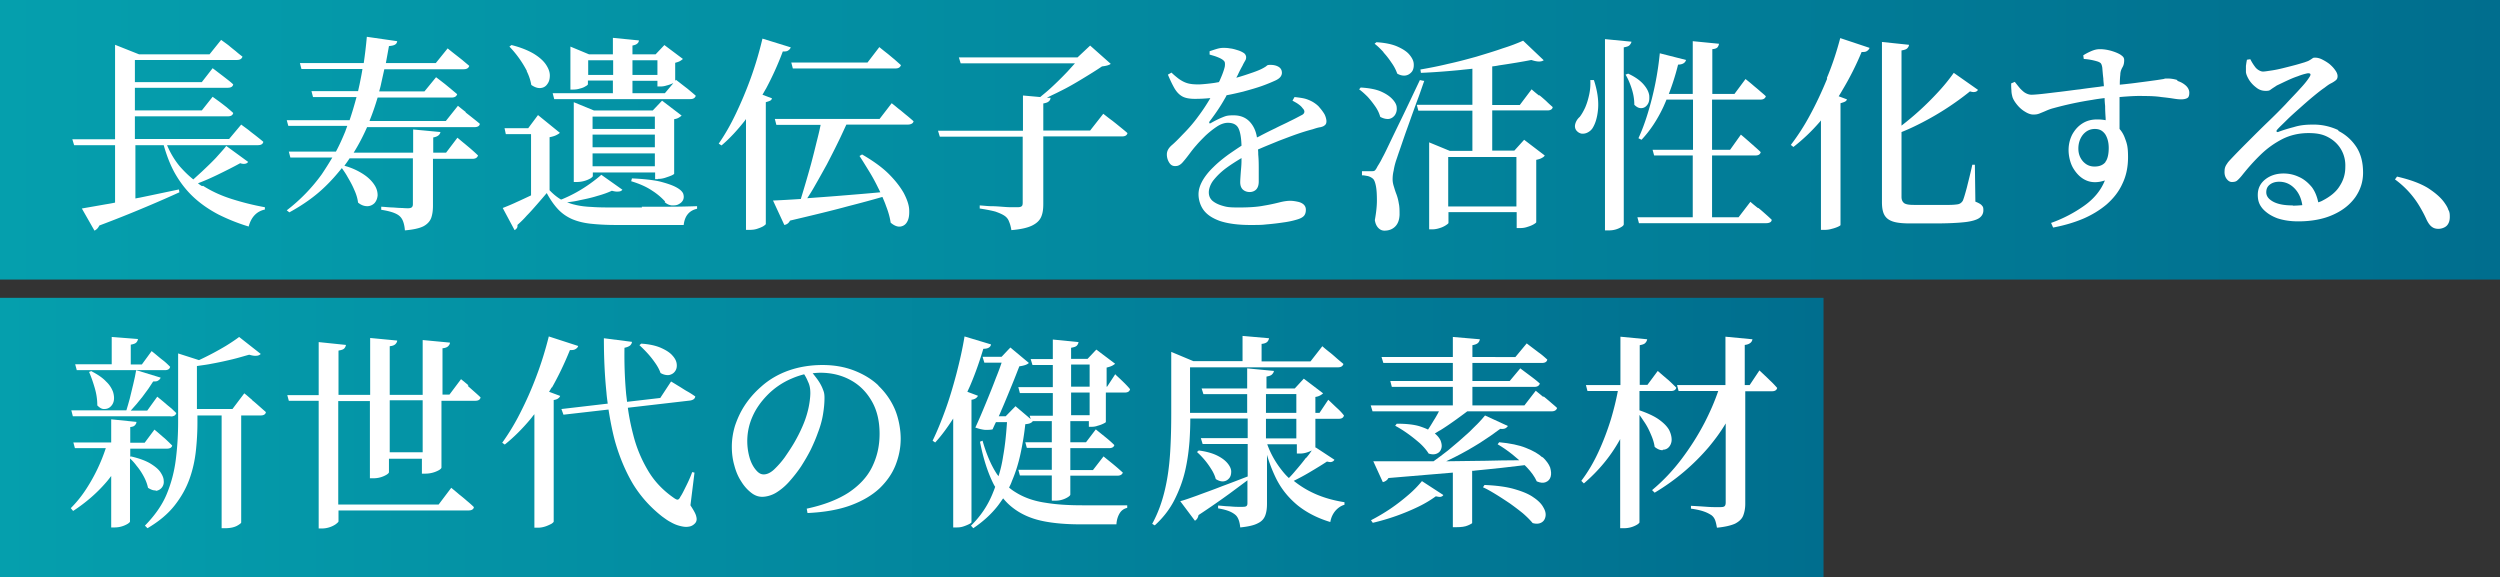
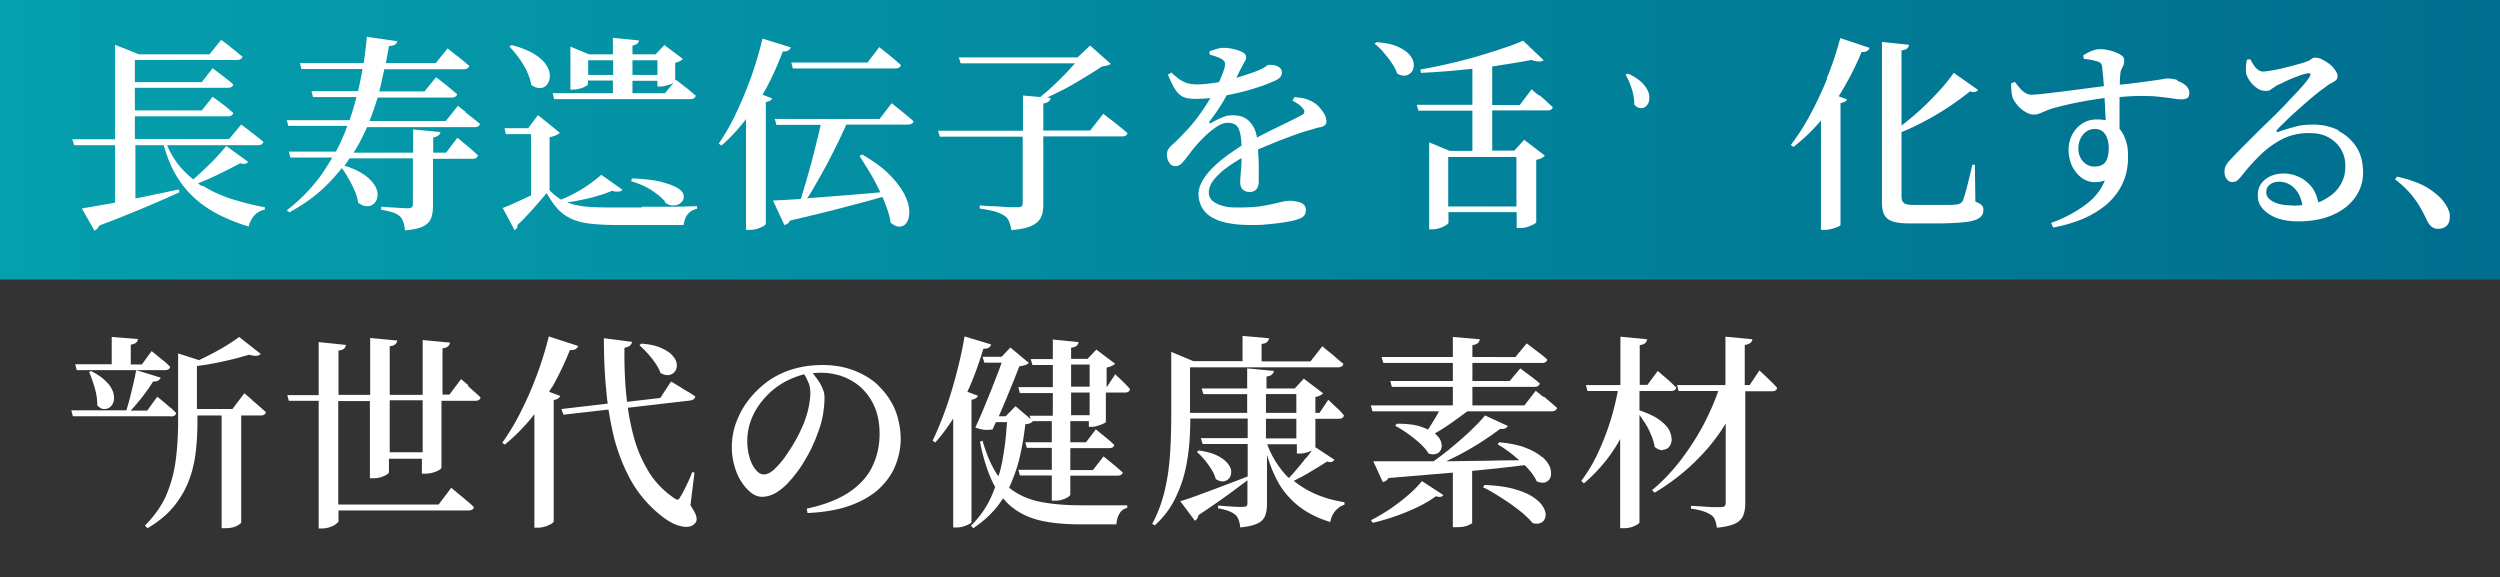
<svg xmlns="http://www.w3.org/2000/svg" xmlns:xlink="http://www.w3.org/1999/xlink" id="_レイヤー_1" data-name="レイヤー_1" version="1.1" viewBox="0 0 971.2 224.3">
  <rect x="0" y="0" width="971.2" height="224.3" fill="#333333" stroke="none" />
  <defs>
    <linearGradient id="_名称未設定グラデーション_47" data-name="名称未設定グラデーション 47" x1="0" y1="170" x2="708.4" y2="170" gradientUnits="userSpaceOnUse">
      <stop offset="0" stop-color="#059fad" />
      <stop offset="1" stop-color="#006e8e" />
    </linearGradient>
    <linearGradient id="_名称未設定グラデーション_471" data-name="名称未設定グラデーション 47" y1="54.3" x2="971.2" y2="54.3" xlink:href="#_名称未設定グラデーション_47" />
    <style>
      .st1{fill:#fff}
    </style>
  </defs>
-   <path fill="url(#_名称未設定グラデーション_47)" d="M0 115.7h708.4v108.6H0z" />
  <path fill="url(#_名称未設定グラデーション_471)" d="M0 0h971.2v108.6H0z" />
-   <path class="st1" d="M60.5 190.7a3.47 3.47 0 0 0 3.1-3.9c0-1.1-.5-2.2-1.3-3.4-.8-1.2-2.2-2.3-4-3.4-1.9-1.1-4.4-2-7.5-2.7l-.2.2v-3.2h14.2c1.2 0 1.9-.4 2.1-1.2-.9-.9-1.8-1.8-2.9-2.8-1.1-.9-2.4-2.1-4-3.4l-3.8 5.1h-5.6v-6.1c.9-.1 1.5-.3 1.8-.7.4-.4.6-.8.6-1.3l-9.8-1v9H28.5l.6 2.2h12a67.78 67.78 0 0 1-7.5 15.7c-1.8 2.8-3.8 5.3-6.1 7.6l.9 1.1c4.9-3.2 9.2-6.9 12.9-11.2.7-.8 1.3-1.6 1.9-2.4v20h1.4a9.91 9.91 0 0 0 5-1.4c.6-.4.9-.7.9-.9v-24.5c.9.8 1.8 1.8 2.6 2.9 1.1 1.3 2 2.7 2.8 4.2.8 1.5 1.3 2.9 1.6 4.3 1.1.7 2.1 1.1 3 1Z" />
  <path class="st1" d="M97.9 155.3c-.9-.7-1.8-1.6-3-2.5l-4.6 6.1H76.5v-16.7c1.9-.3 3.8-.5 5.7-.9 2.8-.5 5.5-1.1 8-1.7 2.5-.6 4.7-1.3 6.6-1.8 1.1.3 2 .5 2.8.4.7 0 1.3-.3 1.7-.7l-8.4-6.6c-1.3 1-3.1 2.2-5.2 3.5a112.38 112.38 0 0 1-10.4 5.5l-8.1-2.6v26.6c0 5-.3 9.8-.9 14.6-.6 4.8-1.8 9.3-3.6 13.6-1.8 4.3-4.7 8.3-8.4 12.1l1 1c4.4-2.6 7.9-5.5 10.5-8.8s4.5-6.7 5.8-10.3c1.3-3.6 2.1-7.3 2.5-11 .4-3.7.6-7.4.6-11v-2.7h9.4v43.8h1.3c1.9 0 3.4-.3 4.6-.9 1.1-.6 1.7-1.1 1.7-1.3v-41.6h7.5c.6 0 1.1-.1 1.4-.3.4-.2.6-.5.7-1l-2.6-2.3c-.9-.8-1.8-1.6-2.7-2.3ZM35.6 144.1l-1 .4c.8 1.8 1.5 3.8 2.2 6.2.7 2.4 1 4.6 1 6.8.9.9 1.7 1.4 2.6 1.4.9 0 1.7-.2 2.4-.8.7-.6 1.2-1.4 1.4-2.4s.1-2.2-.3-3.5c-.5-1.3-1.3-2.7-2.7-4-1.3-1.4-3.2-2.7-5.7-4Z" />
  <path class="st1" d="M66.3 161.8c1.2 0 1.9-.4 2.2-1.3-.9-.9-1.9-1.9-3.1-2.8-1.1-1-2.6-2.2-4.3-3.6l-3.9 5.4h-6.4c1.5-1.6 3-3.4 4.5-5.3 1.7-2.2 3.1-4.2 4.2-6 .9 0 1.5 0 2-.4.5-.3.8-.7.9-1.1l-9.5-2.9c-.3 1.6-.6 3.4-1.1 5.3-.5 1.9-.9 3.9-1.4 5.8-.4 1.6-.9 3.1-1.3 4.5H27.7l.6 2.3h38Z" />
  <path class="st1" d="M29.8 143.8H64c1.2 0 1.9-.4 2.1-1.3-.9-.9-1.8-1.8-3-2.7s-2.5-2.1-4.2-3.4l-3.8 5.2h-4.3v-7.7c1-.2 1.7-.4 2.1-.8.4-.4.6-.8.7-1.4l-10.2-.8v10.6H29.2l.6 2.2ZM182 149.7c-.8-.7-1.8-1.5-2.9-2.4l-4.5 6h-2.7v-18c1.1-.1 1.8-.4 2.2-.8.4-.4.7-.9.7-1.4l-10.6-1v21.3h-12.8v-18.9c1.1-.1 1.8-.4 2.2-.8.4-.4.7-.9.7-1.4l-10.5-1v22.1h-12.3v-17.2c1.1-.2 1.8-.4 2.2-.8.4-.4.6-.9.7-1.4l-10.6-1.1v20.6h-12.2l.6 2.2h11.6v49.6h1.4c1 0 2-.2 2.9-.5.9-.3 1.7-.7 2.4-1.2.6-.5 1-.8 1-1.1v-4.2H182c.6 0 1.1-.1 1.4-.3.4-.2.6-.5.7-1-.8-.8-1.7-1.6-2.8-2.5-1-.9-2-1.7-2.9-2.4-.9-.8-1.9-1.6-3.1-2.6l-4.9 6.5h-39v-40.2h12.3v30h1.4a9.91 9.91 0 0 0 5.1-1.4c.6-.4.9-.7.9-1v-5.2h12.8v5.8h1.4a10.84 10.84 0 0 0 5.3-1.4c.6-.4.9-.7.9-1v-25.9h13.1c1.2 0 1.9-.4 2.1-1.3-.7-.7-1.5-1.4-2.4-2.2l-2.6-2.3Zm-17.8 26h-12.8v-20.2h12.8v20.2ZM214.4 150.6c2.6-4.6 4.9-9.4 7-14.6.9 0 1.6 0 2.2-.4.5-.3.9-.7 1-1.2l-11.4-3.7c-1.3 5.2-2.9 10.4-4.8 15.4-1.9 5.1-4 9.8-6.3 14.3a86.6 86.6 0 0 1-7 11.6l1 .7c3.5-2.8 6.8-6.1 9.9-9.8.5-.6 1-1.3 1.6-2V205h1.4c1 0 2-.2 2.9-.5.9-.3 1.7-.7 2.3-1 .6-.4.9-.7.9-.9v-47.2c.7-.1 1.3-.3 1.7-.6.4-.3.7-.6.8-1l-4.3-1.6c.4-.6.7-1.2 1.1-1.8ZM251.6 137.3c1.1 1.2 2.1 2.5 3 3.8.9 1.3 1.6 2.6 2 3.8 1.2.7 2.3.9 3.3.8 1-.2 1.8-.7 2.3-1.4.6-.8.8-1.7.7-2.8-.1-1.1-.6-2.2-1.6-3.3-.9-1.1-2.4-2.1-4.4-3-2-.9-4.6-1.5-7.8-1.7l-.7.6c1 .9 2.1 2 3.2 3.2Z" />
  <path class="st1" d="m268.2 196.5 1.6-12.9-.9-.2c-.6 1.7-1.4 3.5-2.3 5.3-.9 1.8-1.6 3.3-2.3 4.3-.3.7-.7 1.1-1.1 1.1s-.9-.3-1.6-.8c-4-2.8-7.3-6.2-9.8-10.4-2.5-4.2-4.5-8.8-5.8-14-.9-3.4-1.6-6.9-2.1-10.5l24.2-2.8c1.2-.2 1.9-.7 2-1.6-.9-.6-1.9-1.3-3-1.9-1.1-.6-2.1-1.3-3.1-1.9-1-.6-2.1-1.3-3.3-2l-4.2 6.4-12.9 1.5c-.1-1.2-.3-2.4-.4-3.6-.5-5.7-.7-11.5-.6-17.4 1-.2 1.7-.5 2.2-.9.4-.4.7-.9.7-1.4l-10.9-1.4c0 7.3.3 14.3 1 21.1.1 1.4.3 2.9.5 4.3l-18 2.1.8 2.2 17.5-2c.7 4.4 1.5 8.6 2.6 12.6 1.7 5.9 4 11.4 6.9 16.3 3 4.9 6.8 9.1 11.4 12.7 1 .7 2 1.5 3.2 2.1 1.2.7 2.4 1.2 3.6 1.5 1.2.3 2.3.5 3.4.3 1-.1 1.9-.6 2.6-1.4.5-.6.7-1.4.4-2.5-.2-1.1-1.1-2.6-2.4-4.6ZM341.3 149.8c-2.7-2.6-6-4.5-9.6-5.9-3.7-1.4-7.7-2.1-12.2-2.1s-9 .7-13 2.1c-4 1.4-7.7 3.5-10.9 6.4a35.4 35.4 0 0 0-6.3 7.2c-1.7 2.6-2.9 5.3-3.8 8-.8 2.7-1.2 5.4-1.2 8s.3 5 1 7.4c.6 2.3 1.5 4.4 2.7 6.2 1.1 1.8 2.4 3.2 3.8 4.3s2.8 1.6 4.3 1.6 3.6-.5 5.4-1.6c1.8-1.1 3.5-2.5 5.1-4.3 1.6-1.8 3.2-3.8 4.6-5.9 1.4-2.2 2.7-4.4 3.8-6.6 1.1-2.3 2-4.4 2.7-6.4.9-2.3 1.6-4.7 2-7.1.4-2.4.6-4.5.6-6.5s-.3-2.5-.8-3.8c-.5-1.2-1.2-2.4-2-3.5-.6-.8-1.2-1.6-1.8-2.3 1-.1 2-.2 3-.2 4.4 0 8.4 1 11.8 2.9 3.5 1.9 6.2 4.7 8.2 8.2 2 3.5 3 7.7 3 12.6s-1 9-2.9 12.9c-1.9 3.9-5 7.2-9.2 10-4.2 2.7-9.6 4.8-16.2 6.2l.3 1.7c6.6-.3 12.2-1.3 16.8-3 4.6-1.7 8.3-3.9 11.2-6.6 2.8-2.7 4.9-5.7 6.2-9 1.3-3.3 2-6.7 2-10.3s-.8-8-2.3-11.5a27.8 27.8 0 0 0-6.4-9.1Zm-27.3-1.3c.6 1.3.8 2.7.8 4.2s-.3 4.2-.9 6.6c-.6 2.5-1.4 4.7-2.4 6.9-.7 1.6-1.6 3.4-2.8 5.5-1.2 2.1-2.5 4-3.8 5.9a34.3 34.3 0 0 1-4.2 4.8c-1.4 1.3-2.8 1.9-4 1.9s-2.1-.6-3.1-1.8c-1-1.2-1.8-2.7-2.4-4.7a23.45 23.45 0 0 1 1.1-15.9c1.3-3 3.2-5.7 5.6-8.2a29 29 0 0 1 9.8-6.7c1.6-.7 3.2-1.2 4.7-1.6.6.9 1.1 1.9 1.5 2.9ZM379.8 153.7l-4-1.5c.4-.9.9-1.9 1.3-2.9 1.9-4.5 3.5-9.1 4.9-13.8 1.8 0 2.8-.6 3-1.7l-10.3-3.1c-.8 4.9-1.9 9.7-3.2 14.7-1.3 4.9-2.7 9.6-4.3 14-1.6 4.4-3.2 8.3-4.9 11.8l1 .7c2.5-2.7 4.8-5.9 7-9.3v42.3h1.4c.9 0 1.7-.1 2.6-.4.9-.3 1.6-.6 2.2-.9.6-.3.9-.6.9-.7v-47.6c.7-.1 1.3-.3 1.7-.6.4-.3.7-.6.8-1Z" />
  <path class="st1" d="m433.3 145.3-3.2 4.9h-.2v-7.4c.8-.2 1.5-.4 2.1-.7.6-.3 1-.6 1.2-.8l-7.3-5.5-3.4 3.6h-6.4v-4.3c1.1-.2 1.8-.4 2.2-.8.4-.4.6-.9.7-1.4l-10-1v7.6h-8.6l.7 2.3h7.9v8.6h-13.4l.6 2.3H409v8.8h-9l.4 1.3-5.9-5-3.8 3.9H388c.5-1 .9-2.1 1.4-3.2 1.3-3 2.5-6 3.7-8.9 1.2-2.9 2.1-5.3 2.9-7.3.9-.1 1.7-.3 2.3-.5.6-.2 1.1-.5 1.4-.8l-7.2-6-3.4 3.6h-7.4l.7 2.3h6.7c-.6 1.8-1.3 3.7-2.2 5.9-1.2 3.2-2.5 6.4-3.9 9.8-1.4 3.4-2.7 6.5-4.1 9.5 1.4.5 2.7.8 3.8.9 1.1 0 2.1 0 2.9-.2.4-.9.8-1.8 1.3-2.8h4.3c-.3 4.4-.7 8.8-1.5 13.2-.4 2.7-1 5.3-1.8 7.8-.2-.3-.4-.5-.6-.8-2.2-3.3-4.1-7.7-5.6-13l-1 .4c1.3 6.7 3.1 12.1 5.2 16.3.2.4.4.8.7 1.2-.3 1-.7 1.9-1.1 2.9-1.9 4.6-4.7 8.7-8.3 12.2l.9 1c3.7-2.5 6.7-5.2 9.2-8.3.9-1.1 1.6-2.2 2.4-3.3 1.3 1.6 2.7 2.9 4.2 4 3.1 2.3 6.8 3.9 11.1 4.8 4.3.9 9.3 1.3 14.9 1.3h13.8c.1-1.6.5-3 1.2-4.2.7-1.2 1.7-1.9 3-2.2v-1h-17.5c-5.4 0-10.1-.3-14.3-1-4.1-.6-7.7-1.8-10.8-3.6-1.2-.7-2.3-1.4-3.3-2.3.4-.8.8-1.6 1.1-2.5 1.5-3.5 2.6-7.1 3.4-10.9.8-3.7 1.4-7.5 1.8-11.2.9-.1 1.5-.2 1.9-.4.4-.2.8-.4 1-.8h7.4v8.2h-10.3l.6 2.2h9.7v8.5h-13l.6 2.2h12.4v9.8h1.4a9.04 9.04 0 0 0 4.9-1.4c.6-.4.9-.7.9-1v-7.3H434c1.2 0 1.9-.4 2.2-1.2-1-.9-2-1.8-3.2-2.8-1.2-1-2.6-2.1-4.3-3.5l-4.1 5.3h-8.8v-8.5h15c1.2 0 1.9-.4 2.1-1.2-.9-.9-1.9-1.8-3-2.7-1.1-.9-2.5-2-4.2-3.4l-3.8 5h-6.1v-8.2h7.2v2.2h1.1c.7 0 1.5-.1 2.3-.4.8-.2 1.6-.5 2.2-.8.6-.3 1-.5 1-.7v-11.4h7.3c1.2 0 1.9-.4 2.1-1.3-.7-.9-1.5-1.7-2.4-2.6-.9-.9-2.1-2-3.5-3.3Zm-17.2-3.7h7.2v8.6h-7.2v-8.6Zm7.2 19.7h-7.2v-8.8h7.2v8.8ZM470.6 182.3c.8 1.3 1.4 2.6 1.7 3.8 1.1.7 2.1 1 3 .9.9-.1 1.6-.5 2.2-1.2.6-.7.8-1.6.8-2.6s-.5-2.1-1.4-3.2c-.9-1.1-2.2-2.1-4-3-1.8-.9-4.2-1.6-7.2-2l-.7.6a29.73 29.73 0 0 1 5.7 6.9Z" />
  <path class="st1" d="M511 174v-11.3h9c1.2 0 1.9-.4 2.1-1.3-.7-.9-1.5-1.8-2.5-2.7s-2.2-2.1-3.6-3.4l-3.4 5.1H511v-6.2a5.3 5.3 0 0 0 3-1.4l-7.5-5.7-3.5 3.8h-11v-4.6c1-.2 1.7-.4 2.1-.8.4-.4.7-.8.8-1.4l-10.4-1v7.8h-17.7l.7 2.2h17v7.3h-22.2v-17.7h57.4c1.2 0 1.9-.4 2.2-1.3-.8-.7-1.7-1.4-2.6-2.2-.9-.8-1.8-1.6-2.7-2.3-.9-.7-1.9-1.5-2.9-2.4l-4.6 5.9h-19v-6.8c1.1-.1 1.8-.4 2.2-.8.4-.4.6-.9.7-1.4l-10.3-.9v9.8h-19.1l-8.6-3.6v24.1c0 4.7-.1 9.6-.4 14.6-.3 5-.9 9.9-2 14.6-1.1 4.8-2.7 9.3-5 13.5l1 .6c3.3-3 5.9-6.4 7.7-10 1.8-3.6 3.2-7.3 4.1-11.2.9-3.9 1.4-7.7 1.7-11.5.2-3.1.3-6 .3-8.8h22.3v7.6h-18.2l.7 2.3h17.5v12.6c-3.4 1.3-6.7 2.6-10 3.8-3.5 1.4-6.7 2.5-9.6 3.6-2.8 1-5 1.8-6.6 2.2l5.7 7.6c.7-.4 1.2-1.1 1.4-2.2 4.7-3.1 8.7-5.9 12-8.3 2.7-2 5-3.7 7-5.2v8.9c0 .5-.1.9-.4 1.1-.2.2-.7.3-1.4.3h-2.1c-1 0-2.1-.1-3.3-.2-1.1 0-2.5-.2-4.2-.3v1.1c1.9.3 3.3.7 4.3 1.1 1 .4 1.8.9 2.4 1.4.6.5 1 1.2 1.3 2 .3.8.5 1.8.6 2.9 3-.3 5.3-.8 6.8-1.6 1.5-.7 2.4-1.7 2.9-3s.7-2.8.7-4.6v-19c1 3.5 2.3 6.7 3.7 9.5 2.1 4.1 4.9 7.4 8.3 10.2 3.4 2.7 7.6 4.9 12.6 6.4.3-1.8 1-3.2 2-4.4 1-1.1 2.1-1.9 3.5-2.3v-1c-5.1-.8-9.6-2.2-13.6-4.3a37.8 37.8 0 0 1-6.1-4c2-1 4.1-2.1 6.1-3.3 2.7-1.6 5-3 6.8-4.2.9.2 1.5.3 1.9.1.4-.1.8-.4 1-.8l-7.3-4.8.1-.2Zm-19.2-20.9h11.8v7.3h-11.8v-7.3Zm0 9.6h11.8v7.6h-11.8v-7.6Zm15.5 15.2c-1.2 1.6-2.5 3.2-3.9 4.8-.9 1.1-1.8 2.1-2.7 3-.9-.8-1.7-1.7-2.5-2.7-2.5-3.1-4.5-6.5-5.9-10.4h11.5v3.6h1.1c.9 0 1.7-.1 2.7-.4.7-.2 1.4-.5 2-.8-.6.9-1.3 1.9-2.2 2.9ZM599.4 154.1c-.8-.7-1.8-1.5-2.8-2.3l-4.4 5.7H572v-7.2h24c1.2 0 1.9-.4 2.2-1.3-1-.9-2-1.7-3.2-2.6-1.2-.9-2.7-2-4.4-3.3l-4.1 4.9H572v-7h27c1.2 0 1.9-.4 2.1-1.3-1-.9-2.1-1.9-3.4-2.8-1.3-1-2.8-2.1-4.6-3.5l-4.4 5.3H572v-4.6c1.1-.2 1.8-.5 2.2-.9.4-.4.6-.9.7-1.4l-10.5-.9v7.8h-27.7l.7 2.3h27v7h-24.3l.6 2.3h23.7v7.2h-31.9l.7 2.3H559c-.4.8-.9 1.7-1.5 2.7-.9 1.4-1.7 2.9-2.7 4.3v.1c-1-.5-2.1-.9-3.3-1.3-2.3-.7-5.3-1-8.9-1l-.6.8c1.5.8 3.1 1.8 4.8 3 1.7 1.2 3.3 2.5 4.8 3.8 1.5 1.4 2.6 2.7 3.4 4 1.3.4 2.3.4 3.2 0s1.4-1 1.7-1.9c.3-.9.2-1.8-.2-3-.4-1-1.2-2-2.3-2.9.7-.4 1.4-.9 2.2-1.3 2.1-1.3 4.1-2.7 6.2-4.2 1.5-1.1 2.9-2.1 4.2-3.1h32.7c1.2 0 1.9-.4 2.2-1.3-.7-.7-1.6-1.4-2.5-2.2-.9-.8-1.8-1.5-2.6-2.2ZM595.7 193.2c-1.8-1.3-4.3-2.3-7.4-3.2-3.1-.9-7-1.4-11.6-1.6l-.6.9c1.6.7 3.3 1.7 5.1 2.8 1.8 1.1 3.6 2.3 5.4 3.5 1.8 1.3 3.4 2.5 5 3.8 1.5 1.3 2.8 2.6 3.8 3.8 1.4.4 2.5.3 3.4-.2.9-.5 1.4-1.3 1.6-2.4.2-1.1-.1-2.3-.9-3.6-.7-1.3-2-2.6-3.8-3.8Z" />
  <path class="st1" d="M599.2 177.7c-1.5-1.4-3.6-2.6-6.4-3.7-2.7-1.1-6.2-1.8-10.4-2.2l-.6.8c1.9 1.1 3.8 2.4 5.8 4 .9.7 1.7 1.5 2.6 2.2-4.5 0-8.9.1-13.2.2-5.3 0-10.4.2-15.2.2 1-.5 2.1-1 3.1-1.5 3.6-1.8 6.9-3.7 10.1-5.7 3.1-2 5.7-3.8 7.8-5.4.9.1 1.6 0 2-.2.4-.2.7-.5 1-.9l-8.9-4.1c-1.6 2-3.7 4.1-6.2 6.5-2.6 2.4-5.3 4.7-8.2 7.1-1.9 1.5-3.8 2.9-5.6 4.2h-23.4l3.7 8.1c.9-.2 1.7-.7 2.2-1.6 9.3-.8 17.6-1.5 25-2.1v21.2h1.4c1.9 0 3.4-.2 4.5-.7 1.1-.5 1.6-.8 1.6-.9v-20.3c.4 0 .8 0 1.2-.1 7.3-.7 13.7-1.4 19.2-2.1l.9.9c1.7 1.8 3 3.6 3.8 5.4 1.4.6 2.6.7 3.5.3 1-.4 1.6-1.1 1.9-2.1s.2-2.2-.2-3.6c-.5-1.3-1.5-2.7-3-4.1Z" />
  <path class="st1" d="M547.2 192.2c-2.2 1.9-4.5 3.7-7 5.4a75.6 75.6 0 0 1-7.6 4.5l.7 1a85.5 85.5 0 0 0 17.8-6.3c2.7-1.3 4.9-2.7 6.7-4 .9.2 1.5.3 1.9.2.4-.1.8-.3 1-.7l-8.3-5.4a42.5 42.5 0 0 1-5.2 5.3ZM646 174.7c1 0 1.8-.4 2.4-1.1.6-.7 1-1.7 1-2.8 0-1.1-.3-2.4-1-3.8-.8-1.4-2.1-2.7-3.9-4-1.8-1.3-4.4-2.5-7.6-3.6v-7.5h12.2c1.2 0 1.9-.4 2.1-1.3-.9-.9-1.9-1.9-3-2.9-1.2-1-2.6-2.2-4.2-3.6l-4 5.4h-3v-15.4c1-.2 1.7-.4 2.1-.8.4-.4.7-.9.8-1.5l-10.4-1v18.8h-13.4l.6 2.3h11.8c-.7 3.7-1.6 7.3-2.7 11-1.4 4.5-3 8.7-4.9 12.8-1.9 4.1-4.1 7.8-6.6 11.1l1 1c5.6-4.8 10.2-10.3 13.7-16.5.2-.3.3-.5.4-.8v34.7h1.6a9.91 9.91 0 0 0 5-1.4c.6-.4.9-.7.9-.9v-41.7c.7.9 1.3 1.9 2 2.9 1 1.5 1.8 3.1 2.5 4.8.7 1.6 1.2 3.2 1.4 4.7 1.1.9 2.1 1.3 3.1 1.3Z" />
  <path class="st1" d="M687.5 147.7c-1-1-2.4-2.3-4-3.8l-3.8 5.7h-1.9V134c1-.1 1.7-.4 2.2-.8s.7-.9.8-1.4l-10.5-1v18.8h-18.8l.6 2.3h15.4c-1.4 4.1-3.2 8.2-5.3 12.3-2.6 5-5.6 9.7-9 14.2-3.4 4.5-7.2 8.5-11.4 12l1 1c8.2-4.9 15.1-10.8 21-17.7 2.5-3 4.7-6 6.6-9.2v30.7c0 .6-.1 1.1-.4 1.4-.3.3-.8.4-1.6.4h-2.6c-1.2 0-2.5-.1-3.9-.2s-3.1-.2-5-.3v1.1c2.2.3 3.9.7 5 1.1 1.2.4 2.1.9 2.9 1.4.7.5 1.2 1.2 1.5 2 .3.8.5 1.8.7 2.9 3.2-.3 5.6-.9 7.1-1.6 1.5-.8 2.6-1.8 3.1-3.1s.8-2.8.8-4.6V152h10.3c1.2 0 1.9-.4 2.1-1.3-.8-.9-1.7-1.9-2.8-2.9ZM78.5 72.3c-.6-.3-1.1-.7-1.6-1.1 2.4-.9 4.9-2 7.4-3.2 3.5-1.7 6.5-3.2 9-4.6.9.3 1.5.3 2 .2.5-.1.8-.3 1.1-.7l-8.5-6.2c-1 1.3-2.4 2.8-4 4.6-1.7 1.8-3.5 3.5-5.4 5.3l-3.4 3.1c-1.9-1.5-3.6-3.2-5.2-5-2-2.4-3.7-5.2-5-8.3h35.2c1.3 0 2-.4 2.2-1.3-.8-.7-1.7-1.4-2.7-2.2-1-.8-2-1.5-2.8-2.2-.9-.7-1.9-1.4-3.1-2.3L89 54H52.4v-8.8h36c1.3 0 2-.4 2.2-1.3-.7-.7-1.6-1.4-2.5-2.2-.9-.7-1.8-1.4-2.6-2-.8-.6-1.8-1.3-2.9-2.1l-4.2 5.3h-26v-8.8h36c1.3 0 2-.4 2.2-1.3-.7-.7-1.6-1.4-2.5-2.1-.9-.7-1.8-1.4-2.6-2s-1.8-1.4-2.9-2.2l-4.2 5.4h-26v-8.6H92c1.2 0 1.9-.4 2.2-1.3-.8-.6-1.7-1.3-2.6-2.1-1-.8-1.9-1.5-2.7-2.2-.9-.7-1.9-1.4-3-2.2l-4.5 5.6H54l-9.3-3.7v36.7H28.1l.7 2.3h15.9v22.3c-1.3.3-2.6.5-3.8.7-3.9.7-6.9 1.2-9.1 1.6l4.9 8.6c.4-.2.7-.4 1.1-.8.3-.3.6-.8.8-1.2a465 465 0 0 0 18.3-7.3c5-2.1 9.3-4 12.8-5.6l-.2-1.1c-5.3 1.1-10.4 2.2-15.3 3.2-.6.1-1.1.2-1.6.3V56.4h11c1.2 4.2 2.6 7.8 4.4 11 2 3.5 4.4 6.6 7.2 9.2 2.8 2.6 6 4.8 9.6 6.7 3.6 1.8 7.5 3.4 11.8 4.7 1-3.7 3.1-5.9 6.3-6.6v-.9c-4.5-.8-8.8-1.9-12.9-3.2-4.1-1.3-7.8-3-11.1-5.1ZM180.9 43.5c-.9-.7-1.9-1.5-3-2.4l-4.7 5.9h-29.6v-.2c1.2-2.9 2.2-5.9 3.1-8.9h28.7c1.2 0 1.9-.4 2.2-1.3-.8-.7-1.7-1.4-2.6-2.2-.9-.7-1.8-1.5-2.6-2.1-.9-.7-1.8-1.4-3-2.3l-4.5 5.5h-17.6c.3-1.1.6-2.1.8-3.2l1.2-5.4h30.8c1.2 0 1.9-.4 2.2-1.3-.8-.7-1.7-1.4-2.6-2.2-1-.8-1.9-1.5-2.8-2.2-.9-.7-1.9-1.5-3-2.4l-4.6 5.7h-19.4l1.2-6.6c1.2-.1 2-.3 2.4-.6.5-.3.7-.7.8-1.3l-11.8-1.7c-.3 3.4-.7 6.8-1.2 10.2h-24.8l.6 2.3h23.7c-.3 2-.7 3.9-1.1 5.9l-.6 2.7H121l.6 2.3h16.9c-.8 3-1.7 6.1-2.7 9h-24.4l.6 2.2h22.9c-.2.7-.5 1.3-.7 2-1.1 2.7-2.3 5.4-3.7 8h-18.3l.6 2.3h16.3c-1.3 2.2-2.7 4.4-4.1 6.5a66.7 66.7 0 0 1-13.6 14l1 .8c5.3-2.9 10-6.2 13.9-10 2.4-2.3 4.5-4.7 6.5-7.2.7 1 1.5 2.1 2.2 3.4 1 1.7 1.9 3.3 2.6 5 .8 1.7 1.3 3.4 1.5 5 1.2 1 2.4 1.4 3.6 1.4 1.1 0 2.1-.5 2.8-1.2.7-.8 1.1-1.8 1.2-3 0-1.3-.3-2.6-1.2-4-.9-1.4-2.3-2.9-4.3-4.2a25.6 25.6 0 0 0-7.4-3.3c.7-1 1.4-1.9 2-2.9h24.6v17.8c0 .5-.1.9-.4 1.2-.2.2-.7.4-1.4.4s-1.2 0-2.3-.1c-1.1 0-2.3-.1-3.6-.2-1.3 0-2.8-.2-4.6-.3v1.2c2 .3 3.6.7 4.7 1.1 1.1.4 2 .9 2.6 1.5.6.6 1 1.3 1.3 2.2.3.9.5 1.9.6 3.2 3.3-.3 5.6-.8 7.2-1.6 1.5-.8 2.5-1.9 3-3.2.5-1.4.7-3 .7-4.8V61.7h15.3c1.2 0 1.9-.4 2.2-1.3-.7-.7-1.6-1.5-2.5-2.3-.9-.8-1.8-1.5-2.6-2.2-.9-.7-1.8-1.5-2.9-2.4l-4.4 5.8h-5v-5.9c1.7-.3 2.6-1 2.8-2.1l-10.6-1v9h-23.1c2-3.2 3.7-6.5 5.2-9.9h41.6c1.3 0 2.1-.4 2.2-1.3-.8-.7-1.7-1.4-2.7-2.2-1-.8-1.9-1.5-2.8-2.2ZM249.4 80.6h-10.1c-3.6 0-6.7 0-9.3-.2-2.6-.1-4.9-.4-6.8-.9-1-.2-2-.6-2.9-.9 1.6-.2 3.2-.4 4.8-.8 2.5-.5 4.8-1 7-1.7 2.2-.6 4.1-1.3 5.6-2 1.1.3 1.9.4 2.6.3.7 0 1.2-.3 1.5-.7l-8.2-5.8c-1.1 1-2.5 2.1-4.3 3.4a54 54 0 0 1-11.2 6.2h-.2c-1.5-.9-3-2.1-4.4-3.6V53.3c1.1-.2 2-.5 2.6-.8.6-.3 1.1-.6 1.4-.9l-8.5-6.9-3.8 5.1H196l.5 2.3h9.8v23.8c-1.9.9-3.8 1.8-5.6 2.6-2.1 1-3.9 1.7-5.4 2.3l4.6 8.6c.4-.2.7-.5.9-.8.2-.3.3-.7.2-1.2 1.1-1 2.3-2.1 3.6-3.6 1.4-1.4 2.7-2.9 4.1-4.5 1.4-1.6 2.6-3 3.7-4.3 1.4 2.6 2.9 4.7 4.4 6.3 1.6 1.7 3.4 2.9 5.4 3.8 2.1.9 4.5 1.5 7.2 1.8 2.8.3 6 .5 9.8.5h26.4c.4-3.5 2.1-5.6 5.2-6.3v-1c-3.3.1-6.8.2-10.5.2h-11ZM238.2 36.2h-23.5l.6 2.3h52.8c1.2 0 1.9-.4 2.2-1.3-1-.9-2.1-1.8-3.3-2.8-1.2-.9-2.7-2.1-4.4-3.4l-.3.4v-7c.7-.2 1.4-.4 1.9-.7.5-.3.9-.6 1.1-.8l-7.2-5.4-3.4 3.6h-9v-3.4c.9-.2 1.5-.4 1.9-.8.4-.3.6-.8.6-1.2l-10.1-1v6.4h-9.3l-7.2-3v16.7h.9c1 0 1.9-.1 2.8-.4.9-.2 1.6-.5 2.2-.9.6-.3.9-.6.9-.8v-1.4h9.7v4.8Zm23.3-3.8-3.2 3.8h-12.6v-4.8h9.7v2.2h1.1c.8 0 1.6-.1 2.5-.4.9-.2 1.6-.5 2.3-.8 0 0 .1 0 .2-.1Zm-6.1-9v5.7h-9.7v-5.7h9.7Zm-26.9 5.7v-5.7h9.7v5.7h-9.7Z" />
-   <path class="st1" d="M255.6 69.5c.9 0 1.7-.1 2.7-.4.9-.3 1.8-.6 2.5-.9.7-.3 1.1-.6 1.1-.7V46.3c.7-.1 1.3-.3 1.8-.6s.9-.6 1.1-.8l-7.6-5.8-3.6 3.8h-22.9l-7.8-3.2v31h1.1a10.84 10.84 0 0 0 5.4-1.4c.6-.4.9-.7.9-.9V67h24.2v2.6h1.2Zm-1.2-12.3h-24.2v-4.9h24.2v4.9Zm0-11.9v4.8h-24.2v-4.8h24.2Zm-24.2 19.3v-5h24.2v5h-24.2Z" />
  <path class="st1" d="M258.2 78.5c.9.8 1.8 1.2 2.8 1.3 1 0 1.9 0 2.7-.5.8-.4 1.4-1 1.7-1.7.3-.7.3-1.5 0-2.4-.4-.9-1.3-1.7-2.8-2.5-1.5-.8-3.6-1.5-6.3-2.2-2.7-.6-6.4-1-10.8-1.2l-.3 1.1c3.3 1 6 2.2 8.2 3.7 2.2 1.4 3.8 2.9 5 4.2ZM204.6 27.6c.9 1.8 1.5 3.6 1.8 5.4 1.3.9 2.5 1.3 3.6 1.2 1.1-.1 2-.6 2.6-1.5.7-.9 1-2 1-3.4 0-1.3-.5-2.7-1.5-4.2s-2.6-2.9-4.7-4.2c-2.2-1.3-5.1-2.5-8.7-3.4l-.8.6a40.8 40.8 0 0 1 6.8 9.5ZM297.6 34.4c2.4-4.5 4.6-9.3 6.5-14.4.9 0 1.6 0 2.1-.4.5-.3.8-.7 1-1.2l-11-3.4c-1.2 5.1-2.7 10.2-4.5 15.2-1.8 5-3.8 9.7-5.9 14.1-2.1 4.4-4.3 8.2-6.6 11.5l1.1.7c3.3-2.8 6.3-6.1 9.2-9.8 0-.1.2-.3.3-.4v43h1.4c1 0 2-.1 2.9-.4.9-.3 1.7-.6 2.4-1 .6-.4 1-.7 1-.9V39.7c.7-.2 1.3-.4 1.7-.6.4-.2.6-.5.7-.9l-3.7-1.4c.5-.8.9-1.6 1.4-2.4Z" />
  <path class="st1" d="M349.5 42.6c-.9-.7-1.9-1.6-3.1-2.5l-4.7 6.1H301l.6 2.3h17.2c-.4 2-.9 4.1-1.5 6.4-.7 2.9-1.4 5.7-2.2 8.7-.8 2.9-1.6 5.7-2.4 8.4-.6 2-1.1 3.7-1.6 5.3-4.6.3-8.2.5-10.8.6l4.4 9.5c1-.2 1.7-.7 2.2-1.7 8.9-2.1 16.4-3.9 22.6-5.6 5.1-1.3 9.5-2.5 13.3-3.6.5 1.2 1 2.3 1.4 3.5.9 2.3 1.5 4.4 1.8 6.5 1.4 1.2 2.7 1.7 3.9 1.5 1.1-.2 2-.8 2.6-2 .6-1.1.8-2.7.7-4.6s-.9-4.1-2.1-6.4c-1.3-2.3-3.2-4.8-5.8-7.4-2.6-2.6-6.1-5.1-10.4-7.6l-1 .6c1.2 1.8 2.4 3.8 3.7 5.9 1.3 2.1 2.5 4.3 3.6 6.6.3.5.5 1.1.8 1.6-5.2.5-10.3.9-15.2 1.3-4.8.4-9.2.7-13.2 1 1-1.5 2-3.1 3-4.9 1.5-2.6 3-5.3 4.6-8.2 1.5-2.9 3-5.8 4.4-8.7 1.2-2.4 2.2-4.7 3.2-6.8h23.9c.5 0 1-.1 1.4-.3.4-.2.7-.5.8-1-.8-.7-1.7-1.5-2.7-2.3-1-.8-1.9-1.6-2.8-2.3ZM347.8 26.6c1.2 0 1.9-.4 2.2-1.3l-2.6-2.3c-1-.8-1.9-1.6-2.8-2.3-.9-.7-1.9-1.5-3-2.4l-4.6 6h-29.6l.6 2.3h39.9ZM432 46.8c-1-.7-2.1-1.6-3.4-2.6l-5.1 6.5h-18.2V40.2c1-.2 1.7-.4 2.1-.8.4-.3.7-.8.7-1.4h-1.4c1.6-.9 3.3-1.6 5-2.5 3.1-1.5 6-3.2 8.8-4.9 2.8-1.7 5.4-3.3 7.6-4.8 1.7-.2 2.8-.5 3.4-1l-8-7.1-4.9 4.6h-46.1l.7 2.3h44.4l-2.9 3.2c-2 2.1-4.2 4.3-6.5 6.4-1.4 1.3-2.8 2.4-4.1 3.5l-6.7-.6v13.7h-33l.7 2.3h32.2v25.6c0 .7-.1 1.2-.4 1.4-.3.3-.9.4-1.7.4h-2.4c-1.1 0-2.4-.1-3.7-.2s-2.7-.2-4-.2c-1.3 0-2.8-.2-4.5-.3V81c2.6.4 4.6.8 6.1 1.2 1.4.5 2.6 1 3.5 1.6.9.6 1.5 1.4 1.8 2.3.4.9.7 2 .9 3.3 3.6-.3 6.3-.9 8.1-1.8s2.9-2 3.5-3.4c.6-1.4.8-3 .8-5V53h30.5c1.3 0 2-.4 2.2-1.3-.9-.8-1.9-1.6-3-2.5-1.1-.9-2.1-1.7-3-2.4ZM512.5 41.6c-.8-.9-1.7-1.5-2.5-2-.9-.5-1.8-.9-2.8-1.2-1-.3-2.5-.5-4.3-.7l-.8 1.4c.7.4 1.5.8 2.2 1.3.7.5 1.3 1 1.7 1.6.6.6.8 1.1.7 1.6-.1.5-.5.9-1.2 1.2-1.3.7-2.8 1.5-4.5 2.3-1.7.9-3.6 1.7-5.5 2.7-1.9.9-3.9 1.9-5.8 2.9-.5.3-1 .5-1.4.7-.4-2.6-1.4-4.6-2.8-6.1-1.6-1.7-3.7-2.5-6.3-2.5s-3.1.3-4.6.9c-1.4.6-2.8 1.3-4.2 2.1-.3.2-.5.2-.6 0-.1-.1 0-.3 0-.5 2.6-3.4 4.5-6.3 5.9-8.8.3-.5.6-1 .8-1.5 2.2-.4 4.3-.9 6.4-1.4 2.9-.8 5.4-1.5 7.6-2.3 2.2-.8 3.8-1.5 4.9-2 .9-.4 1.6-.9 2-1.4.4-.5.6-1.1.6-1.6 0-1.1-.5-1.9-1.4-2.4-.9-.5-1.9-.7-3.1-.7s-1.2.2-1.7.6c-.6.4-1.6 1-3.1 1.6-1.2.5-2.7 1-4.5 1.6-1.2.4-2.5.8-3.9 1.2.2-.5.5-.9.7-1.4.6-1.3 1.2-2.4 1.7-3.3.4-.9.8-1.5 1-1.9.3-.4.4-.9.4-1.4s-.3-1.2-.9-1.6a9 9 0 0 0-2.4-1.1c-1-.3-1.9-.6-3-.7-1-.2-1.9-.2-2.6-.2s-1.5.1-2.5.4c-1 .3-1.9.6-2.8.9v1.3c1 .3 1.8.5 2.6.8.8.3 1.5.6 2 .9.7.4 1.2.9 1.3 1.3.1.5.1 1 0 1.7-.3 1.3-.9 3-1.8 5-.1.3-.3.7-.5 1l-1.7.3c-2.1.3-4.1.5-5.9.6-1.9 0-3.4-.1-4.7-.5-1.3-.4-2.3-1-3.3-1.7-.9-.7-1.9-1.5-2.8-2.4l-1.4.8c.9 2.1 1.7 3.8 2.5 5.2.8 1.4 1.8 2.5 3 3.2 1.2.7 2.9 1 5 1s4-.1 6-.3c-1.4 2.4-2.9 4.7-4.7 7.1-1.8 2.5-3.9 4.9-6.1 7.1-1.7 1.8-3.1 3.2-4.3 4.2-1.2 1.1-1.8 2.2-1.8 3.5 0 1.3.4 2.4 1 3.3.6.9 1.4 1.3 2.5 1.2.9 0 1.8-.5 2.6-1.4.8-.9 1.6-1.9 2.5-3.1.9-1.2 1.8-2.4 2.8-3.5 1-1.2 2.2-2.4 3.6-3.8 1.4-1.3 2.9-2.5 4.4-3.5 1.5-1 3-1.5 4.3-1.5 2 0 3.4.7 4.1 2.1.7 1.4 1.1 3.6 1.2 6.8-1.7 1.1-3.3 2.2-4.9 3.3-2.2 1.6-4.2 3.2-6 5-1.8 1.7-3.2 3.5-4.2 5.2-1 1.8-1.6 3.5-1.6 5.4s.6 4.2 1.9 6c1.3 1.8 3.3 3.2 6.3 4.3 2.9 1 6.9 1.6 12 1.6s4.6-.1 7-.3c2.3-.2 4.5-.5 6.5-.8 2-.3 3.5-.7 4.5-1 1.4-.4 2.3-.9 2.8-1.5s.7-1.4.7-2.3-.3-1.5-.8-2-1.3-.9-2.2-1.1c-.9-.2-2-.4-3.1-.4s-2.5.2-4.1.6c-1.6.4-3.7.9-6.2 1.3-2.5.5-5.8.7-9.7.7s-4.7-.2-6.4-.7c-1.7-.5-3-1.2-3.9-2-.9-.9-1.3-1.9-1.3-3.2s.6-3.2 1.9-4.8c1.3-1.6 2.9-3.2 5.1-4.8 1.8-1.3 3.7-2.5 5.7-3.7v1c0 1.8-.2 3.4-.3 4.8-.1 1.5-.2 2.7-.2 3.6 0 1.3.4 2.3 1.1 2.9.7.6 1.6.9 2.6.9s2-.4 2.6-1.1c.6-.7.9-1.7.9-3v-4.6c0-1.9 0-3.8-.2-5.9 0-.6 0-1.2-.1-1.9.3-.2.7-.3 1.1-.5 2.3-1 4.6-1.9 7-2.9 2.4-.9 4.7-1.8 7-2.6s4.3-1.4 6.2-1.9c1.2-.4 2.2-.7 3-.8.8-.2 1.3-.4 1.7-.8.4-.3.6-.8.6-1.5s-.3-1.9-.8-2.8c-.6-1-1.3-1.9-2.1-2.8ZM537.4 20.3c1.2 1.3 2.2 2.6 3.2 4.1 1 1.4 1.7 2.8 2.2 4.2 1.2.7 2.4.9 3.4.7 1-.2 1.8-.8 2.4-1.6.5-.8.7-1.8.6-3-.1-1.2-.7-2.3-1.7-3.5-1-1.2-2.6-2.2-4.6-3.1s-4.8-1.5-8.2-1.7l-.7.6c1.2.9 2.3 2 3.5 3.3ZM598 37.2c-.9-.7-1.9-1.5-3-2.5l-4.6 6.1h-10.7v-15c.9-.1 1.7-.2 2.6-.4 4.8-.7 9-1.4 12.6-2.1 1.2.4 2.2.6 3 .6.8 0 1.4-.2 1.8-.5l-8-7.6c-2.2 1-4.8 2-8 3-3.1 1.1-6.5 2.1-10.1 3.2-3.6 1-7.3 2-11 2.8-3.7.9-7.3 1.6-10.8 2.2l.2 1.3c5-.2 10.1-.6 15.3-1.1 1.6-.2 3.1-.3 4.7-.5v14h-21.6l.6 2.3h21v15.6h-8.8l-8-3.3v33.8h1.1c1.1 0 2.1-.2 3-.5a9 9 0 0 0 2.4-1.1c.6-.4 1-.7 1-.9v-4.2h26.5v6.2h1.3c.9 0 1.8-.1 2.7-.4 1-.3 1.8-.6 2.5-1s1.1-.7 1.1-.9V62.1c.9-.2 1.6-.4 2.1-.7.6-.3 1-.6 1.2-1l-8-6.1-3.8 4.2h-8.6V42.9h21.4c.6 0 1.1-.1 1.4-.3.4-.2.6-.5.7-1-.8-.7-1.7-1.5-2.6-2.4-.9-.8-1.8-1.6-2.7-2.3ZM589.1 61v19.2h-26.5V61h26.5Z" />
-   <path class="st1" d="m553 31.4-1.4-.3c-2.9 6.1-5.3 11.2-7.2 15.1-1.9 3.9-3.4 7-4.5 9.3-1.1 2.3-1.9 4-2.5 5.1-.6 1.1-1 2-1.4 2.6-.3.6-.7 1.1-1 1.7-.4.8-.8 1.3-1 1.4-.3.2-.7.2-1.2.2h-3.7v1.6c.9 0 1.6.2 2.3.3.7.2 1.3.5 1.8.9.6.4 1 1.4 1.3 2.9.3 1.5.4 3.4.4 5.7 0 2.3-.3 4.8-.8 7.6.2 1.4.7 2.4 1.4 3.1.7.7 1.5 1 2.3 1 1.7 0 3.1-.5 4.2-1.6s1.6-2.6 1.7-4.5c0-1.7 0-3.2-.3-4.5-.2-1.3-.5-2.4-.9-3.5-.4-1-.7-2-1-3-.3-.9-.5-1.9-.5-2.8 0-1 .1-2.2.4-3.4.2-1.3.5-2.5.9-3.8.3-.8.7-2.1 1.3-3.8.6-1.7 1.3-3.8 2.1-6.1s1.7-4.7 2.6-7.3c.9-2.5 1.8-5 2.7-7.4.9-2.4 1.6-4.6 2.3-6.5ZM531.3 37.6c1.1 1.2 2.1 2.5 3 3.8.9 1.3 1.5 2.6 1.9 4 1.3.7 2.4.9 3.4.8 1-.2 1.7-.7 2.3-1.5.5-.8.8-1.7.7-2.8 0-1.1-.6-2.2-1.6-3.3-1-1.1-2.4-2.1-4.4-3-2-.9-4.7-1.4-8-1.6l-.6.7c1.1.8 2.2 1.8 3.4 3ZM633.8 16.2l-10.3-1v74.3h1.5a9.04 9.04 0 0 0 5-1.4c.6-.4.8-.7.8-1V18.4c1.1-.2 1.8-.4 2.2-.8.4-.4.7-.9.8-1.4ZM682.9 80.8c-.9-.7-1.9-1.5-2.9-2.4l-4.6 6h-10.3v-24h16.8c1.2 0 1.9-.4 2.1-1.3-.7-.7-1.5-1.4-2.4-2.2l-2.5-2.2c-.8-.7-1.7-1.5-2.8-2.4l-4.2 5.9h-7V38.7h18.7c1.2 0 1.9-.4 2.2-1.3-.7-.7-1.6-1.4-2.5-2.2-.9-.8-1.8-1.5-2.6-2.2-.8-.7-1.8-1.5-2.8-2.3l-4.3 5.8h-8.6V19.1c1-.1 1.6-.3 2-.7.3-.4.5-.8.6-1.4l-10.2-1v20.5h-9.3a95 95 0 0 0 3.6-11.4c.9 0 1.6-.2 2.1-.5s.8-.7 1-1.3l-10.2-2.6a118.49 118.49 0 0 1-4.7 23.4c-1.1 3.6-2.3 6.8-3.6 9.6l1.2.6c3.3-3.5 6.1-7.7 8.5-12.8.4-.9.8-1.8 1.2-2.8h10.3v19.5H642l.6 2.2h15v24h-21.5l.6 2.3h49.4c.6 0 1.1-.1 1.5-.3.4-.2.6-.5.7-1-.7-.7-1.6-1.5-2.5-2.3-.9-.8-1.8-1.6-2.7-2.3ZM617.8 31c.1 1.9 0 3.7-.4 5.6-.4 1.9-.9 3.6-1.6 5.2-.7 1.5-1.4 2.7-2.1 3.6-.8.7-1.4 1.6-1.7 2.6-.3 1-.2 1.9.4 2.7.5.6 1.1 1 1.9 1.2.8.1 1.6 0 2.4-.4.8-.4 1.4-.9 1.9-1.6 1.1-1.7 1.9-4.1 2.2-7.4.3-3.3-.2-7.1-1.6-11.4h-1.4Z" />
  <path class="st1" d="M640.1 40.5c.6-.9.7-2 .6-3.4-.2-1.4-.9-2.8-2.2-4.3-1.3-1.5-3.2-2.9-6-4.2l-1 .4c.9 1.5 1.7 3.3 2.4 5.5s1 4.2 1 6.2c1 1 1.9 1.4 2.9 1.3 1-.1 1.7-.6 2.3-1.5ZM767.4 78.7l-.2-14.7h-1c-.7 3.3-1.5 6.3-2.1 8.8-.7 2.6-1.2 4.3-1.6 5.2-.5.8-1.2 1.3-2.2 1.4-.7.1-1.8.2-3.1.2H743.5c-1.9 0-3.1-.2-3.8-.7-.6-.5-1-1.2-1-2.4V51.3c2.8-1.1 5.5-2.4 8.2-3.8a110.36 110.36 0 0 0 18.4-12c.9.3 1.5.3 2 .2.5-.1.9-.4 1.1-.8l-9.4-6.6a71.8 71.8 0 0 1-6.3 7.7 111.83 111.83 0 0 1-14 12.8V19.6c1.1-.2 1.8-.4 2.2-.8.4-.4.7-.9.7-1.4l-10.5-1.1v62.2c0 2.2.3 3.9 1 5.1.7 1.2 1.8 2 3.4 2.5 1.6.5 3.8.7 6.6.7h9.5c5.1 0 9-.2 11.7-.5s4.6-.9 5.6-1.6c1-.7 1.6-1.7 1.6-3s-.2-1.4-.6-1.9c-.4-.5-1.3-1-2.6-1.5ZM709.8 30.6c-2.1 5.1-4.3 9.8-6.7 14.2a84.9 84.9 0 0 1-7.4 11.5l1 .8c3.6-2.8 7-6 10.2-9.7.2-.2.3-.4.5-.6v42.5h1.4c.9 0 1.8-.1 2.8-.4.9-.2 1.7-.5 2.4-.8.6-.3 1-.5 1-.7V40.1c.7-.2 1.3-.4 1.7-.6.4-.2.7-.5.8-.9l-3.2-1.2c.5-.8 1-1.6 1.5-2.5 2.7-4.5 5.2-9.4 7.4-14.7.9 0 1.6 0 2.1-.4.5-.3.8-.7 1-1.2l-11.4-3.8c-1.4 5.3-3.1 10.5-5.2 15.5ZM845.9 31.1c-1.3-.4-2.6-.6-3.8-.6s-.9 0-1.6.2c-.7.1-1.8.3-3.3.5-1.5.2-3.5.5-6 .8-2.1.3-4.6.6-7.7.9 0-1.7.1-3.1.2-3.9 0-1 .3-1.9.8-2.8.5-.8.7-1.7.7-2.8s-.5-1.5-1.5-2.2c-1-.6-2.3-1.1-3.7-1.5-1.5-.4-2.9-.6-4.2-.6s-2.3.3-3.5.8c-1.1.5-2.1 1-3 1.6l.2 1.4a23.59 23.59 0 0 1 5.4 1c.6.2 1.1.5 1.3.8.2.3.4.9.5 1.6.1 1.2.2 2.6.4 4.2 0 1 .2 2 .2 3-.5 0-1.1.1-1.7.2-2.4.3-4.9.6-7.6 1-2.7.3-5.4.7-8 1-2.6.3-4.9.6-6.8.8-1.9.2-3.3.3-4 .3-.9 0-1.7-.3-2.4-.7-.7-.4-1.3-1-2-1.7-.6-.7-1.3-1.6-2.1-2.6l-1.4.6c0 .9 0 1.8.1 2.7 0 1 .2 1.8.4 2.6.3.9.9 1.9 1.8 3s1.9 2 3.1 2.7c1.1.7 2.2 1.1 3.2 1.1s1.6-.1 2.4-.4c.7-.3 1.5-.6 2.4-1 .9-.4 1.9-.8 3.1-1.1a130.53 130.53 0 0 1 15-3.2c1.6-.3 3.2-.5 4.8-.7 0 1 .1 2.1.2 3.1 0 1.7.1 3.3.2 4.7v.8c-1-.2-2.1-.3-3.3-.3-2.2 0-4.1.5-5.8 1.6-1.7 1.1-2.9 2.5-3.9 4.3-.9 1.8-1.4 3.8-1.4 6s.6 5.1 1.9 7.2c1.3 2.1 2.9 3.7 5 4.6 2.1.9 4.5.9 7.2 0-1.5 3.8-4.2 7.1-8 9.8-3.8 2.7-8.1 5-12.9 6.7l.8 1.8c4.2-.8 8-1.9 11.6-3.4 3.5-1.5 6.6-3.4 9.2-5.6 2.6-2.3 4.7-4.9 6.1-8 1.5-3.1 2.2-6.5 2.2-10.4s-.4-5.2-1.2-7.3c-.5-1.4-1.2-2.6-2.1-3.6V37.7c3.6-.3 6.7-.5 9.2-.4 2.8 0 5.1.1 7 .4 1.9.2 3.5.4 4.7.6 1.2.2 2.2.3 3 .3 1.1 0 1.9-.2 2.4-.5.6-.3.8-1.1.8-2.1s-.5-2-1.4-2.8c-.9-.8-2-1.4-3.3-1.8Zm-28 31.9c-.9 1.1-2.3 1.7-4.2 1.7s-3.3-.7-4.5-2c-1.2-1.4-1.8-3-1.8-5s.6-3.9 1.8-5.4c1.2-1.4 2.7-2.2 4.6-2.2s3 .7 4 2c.9 1.4 1.4 3.2 1.4 5.4s-.4 4.3-1.3 5.4ZM908.5 50.6c-3-1.4-6.2-2.2-9.7-2.2s-5.5.3-7.8 1c-2.3.6-4.2 1.2-5.8 1.8-.4.2-.6.1-.8-.1-.1-.2 0-.5.4-.9.8-.9 2-2 3.5-3.5s3.2-3 5-4.6c1.8-1.6 3.6-3.2 5.3-4.6 1.7-1.4 3.2-2.6 4.4-3.4.9-.7 1.7-1.3 2.5-1.7.8-.4 1.4-.8 1.9-1.2.5-.4.7-.9.7-1.6s-.3-1.5-.9-2.3c-.6-.9-1.3-1.6-2.2-2.4-.9-.7-1.9-1.3-2.9-1.8s-1.9-.7-2.7-.7-.8.1-1.1.3c-.3.2-.7.5-1.1.7-.4.3-1.1.5-1.9.8-1 .3-2.3.7-3.8 1.1s-3.1.8-4.7 1.2c-1.6.4-3.1.7-4.5.9-1.4.2-2.5.4-3.2.4s-1.9-.5-2.8-1.5c-.8-1-1.5-2.1-2.1-3.3l-1.3.2c-.2.9-.3 1.7-.4 2.4V28c.1.9.5 1.8 1.2 3 .7 1.1 1.6 2.1 2.8 3 1.1.9 2.3 1.3 3.7 1.3s1.5-.2 2.2-.7c.7-.5 1.4-.9 2.1-1.4 1.1-.5 2.3-1.1 3.8-1.8s2.9-1.3 4.4-1.8c1.5-.6 2.7-.9 3.6-1.1.6-.1 1 0 1.2.2.2.3 0 .8-.5 1.5-.7 1.1-1.9 2.6-3.5 4.3-1.6 1.8-3.5 3.7-5.6 6-2.1 2.2-4.4 4.5-6.8 6.8-2.4 2.3-4.8 4.7-7.1 7s-4.5 4.5-6.4 6.5-2 2.1-2.5 2.9c-.6.8-.9 1.7-.9 2.7-.1 1.3.2 2.3.8 3.1.6.8 1.3 1.2 2 1.2.8 0 1.5-.1 2-.5s1.2-1.1 2-2.1c2.3-2.9 4.7-5.6 7.3-8.1 2.6-2.5 5.3-4.4 8.4-6 3-1.5 6.4-2.3 10.1-2.3s5.9.6 8 1.8c2.1 1.2 3.7 2.8 4.8 4.8 1.1 2 1.6 4.2 1.5 6.6 0 2.7-.7 5.1-2.2 7.4-1.4 2.3-3.7 4.1-6.6 5.6-.5.3-1.1.5-1.7.7-.5-2.3-1.3-4.3-2.5-5.9-1.5-1.8-3.2-3.2-5.1-4-1.9-.9-3.9-1.3-5.9-1.3-2.8 0-5.2.8-7.1 2.3-1.9 1.5-2.9 3.5-2.9 6s.7 4 2 5.5c1.4 1.5 3.2 2.7 5.6 3.6 2.4.8 5.1 1.2 8.1 1.2 5.3 0 9.9-.9 13.6-2.6 3.8-1.7 6.6-4 8.6-6.8 2-2.9 3-6 3-9.5 0-3.9-.8-7.2-2.6-10-1.8-2.7-4.1-4.8-7.1-6.3Zm-17.8 29.2c-3.4 0-5.9-.5-7.7-1.5-1.8-1-2.6-2.2-2.6-3.6s.5-2.3 1.4-3c.9-.7 2.1-1.1 3.6-1.1 2.4 0 4.4.9 6.1 2.7 1.5 1.6 2.5 3.7 2.9 6.4-1.2.1-2.4.2-3.7.2ZM951.2 81.8c-.2-.9-.7-1.8-1.4-2.8-1.4-2.1-3.6-4-6.5-5.9-2.9-1.8-6.9-3.3-12.1-4.5l-.8 1.1a35.07 35.07 0 0 1 9.7 10.7c1 1.7 1.9 3.4 2.6 5 .6 1.2 1.2 2.1 2 2.7s1.6.8 2.6.8 2.4-.4 3.2-1.2c.8-.8 1.2-2 1.2-3.4s-.1-1.7-.4-2.6Z" />
</svg>